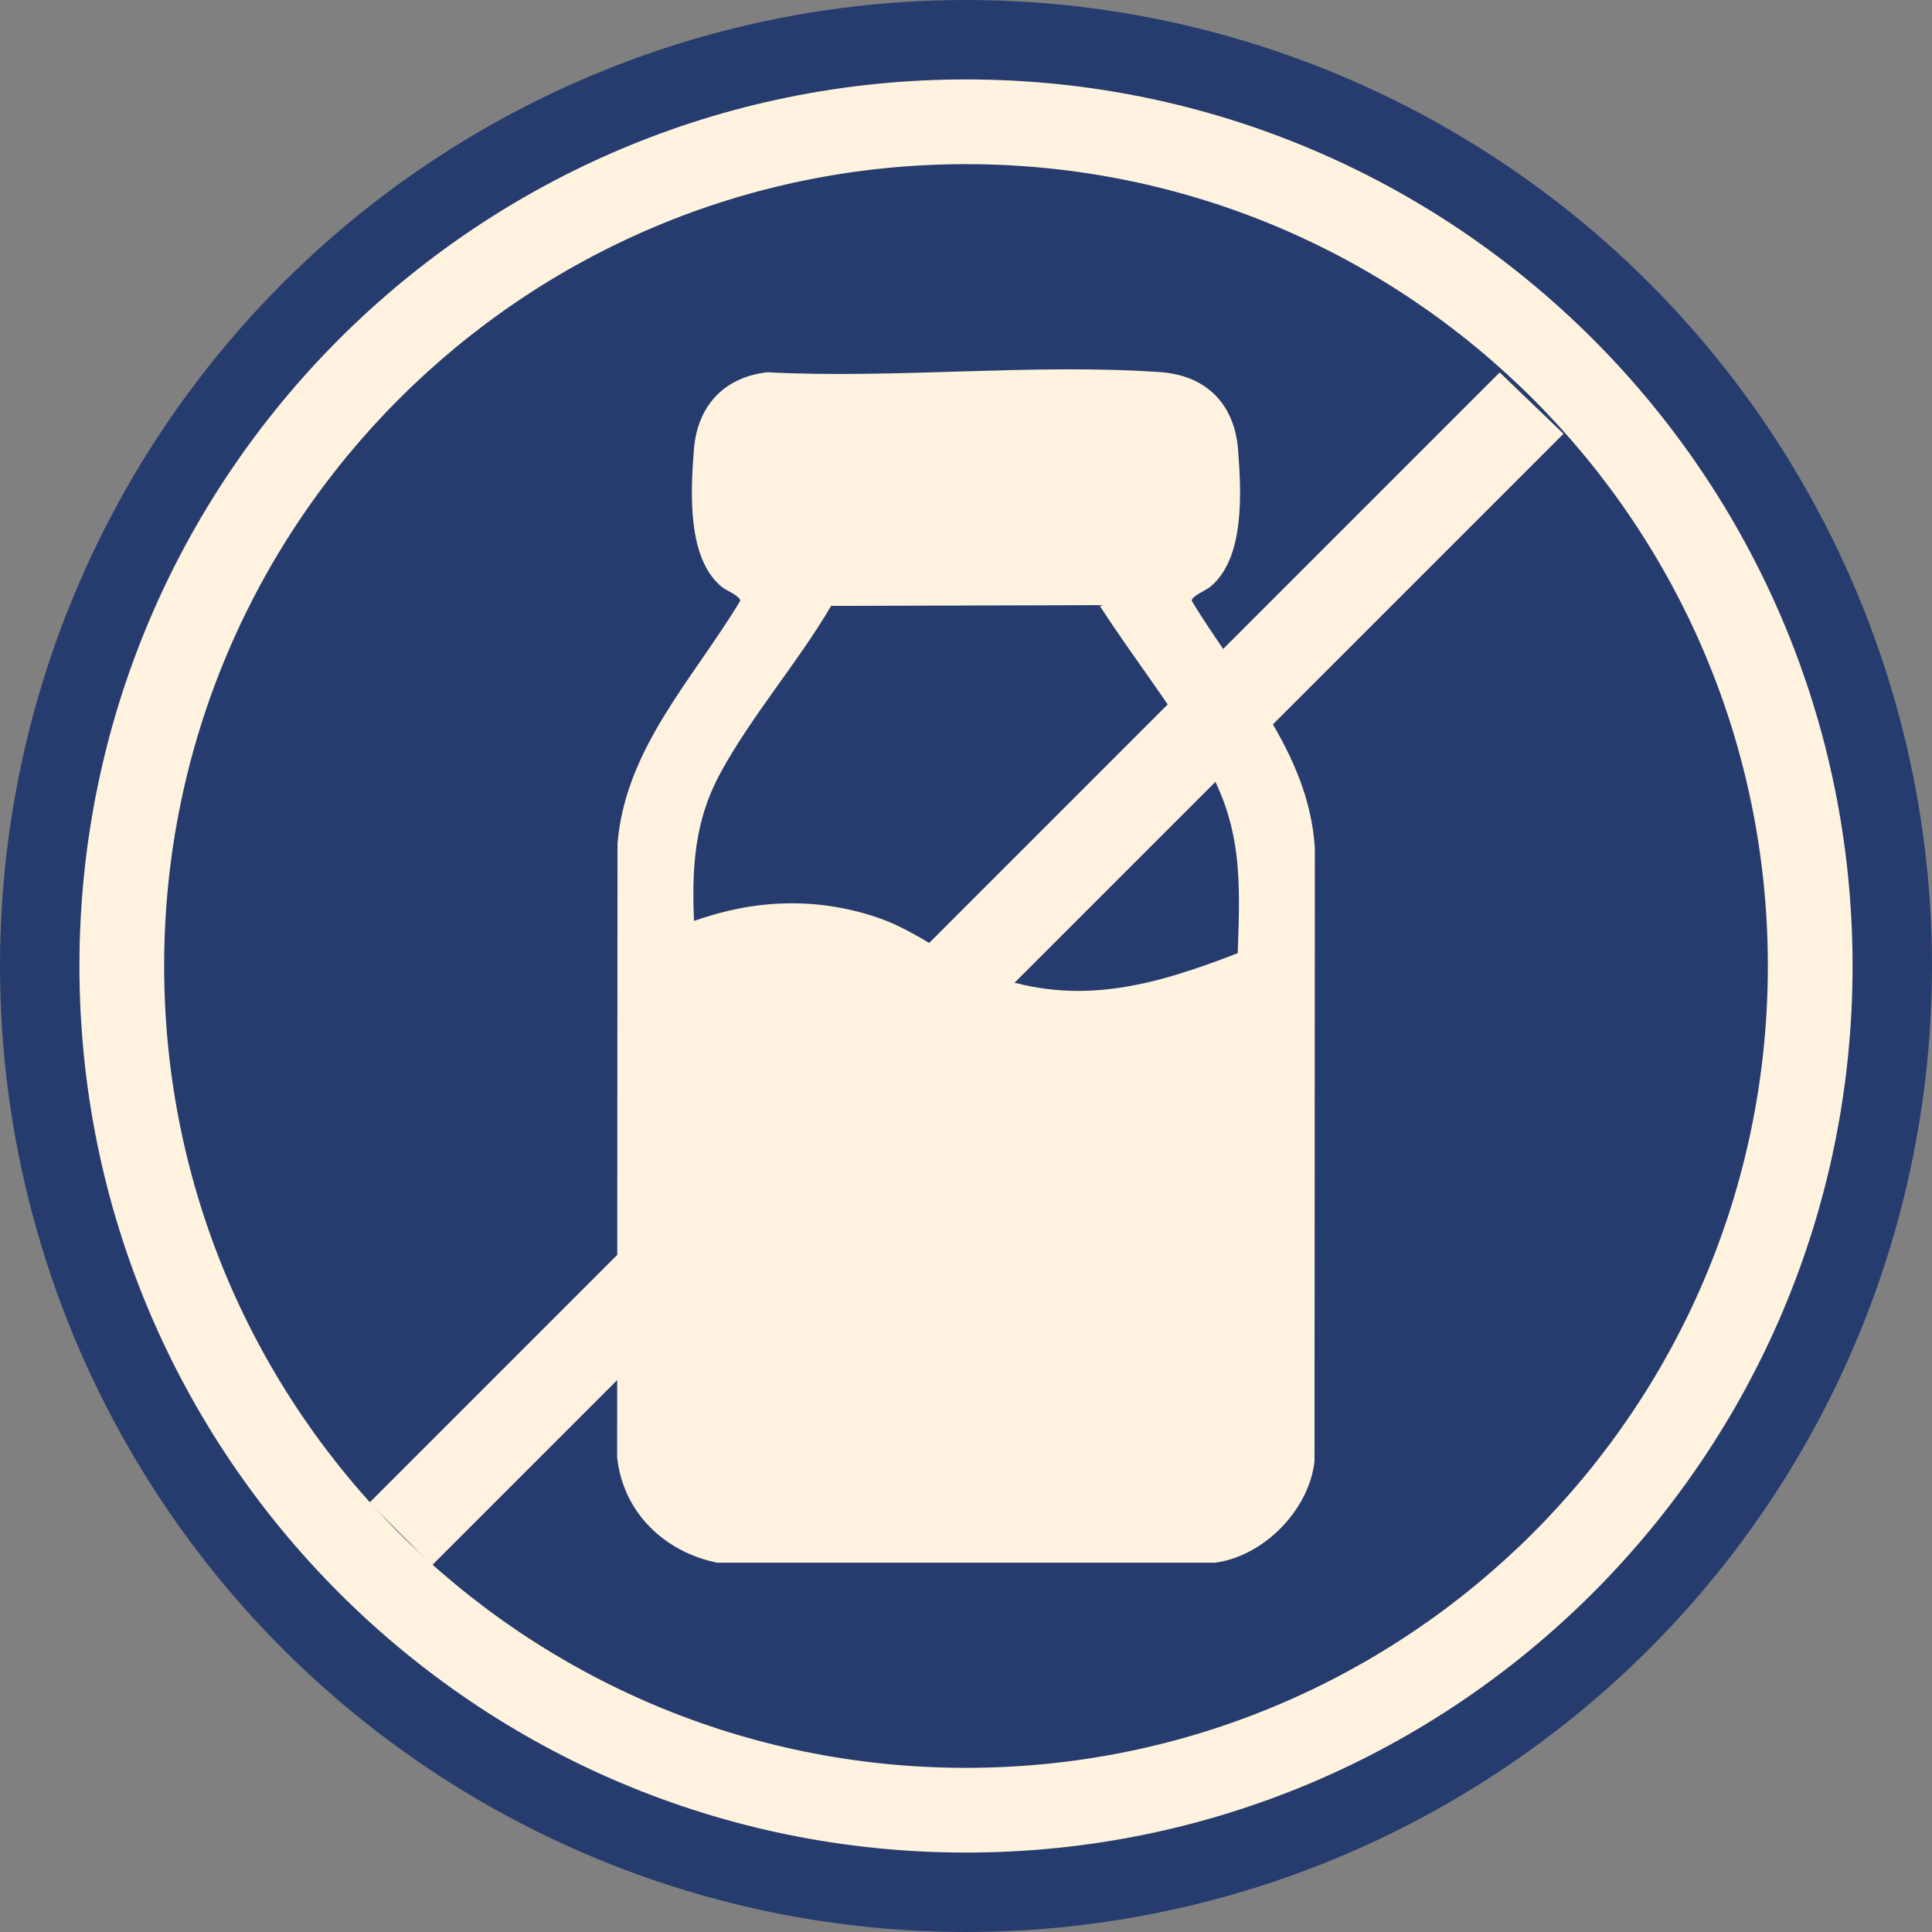
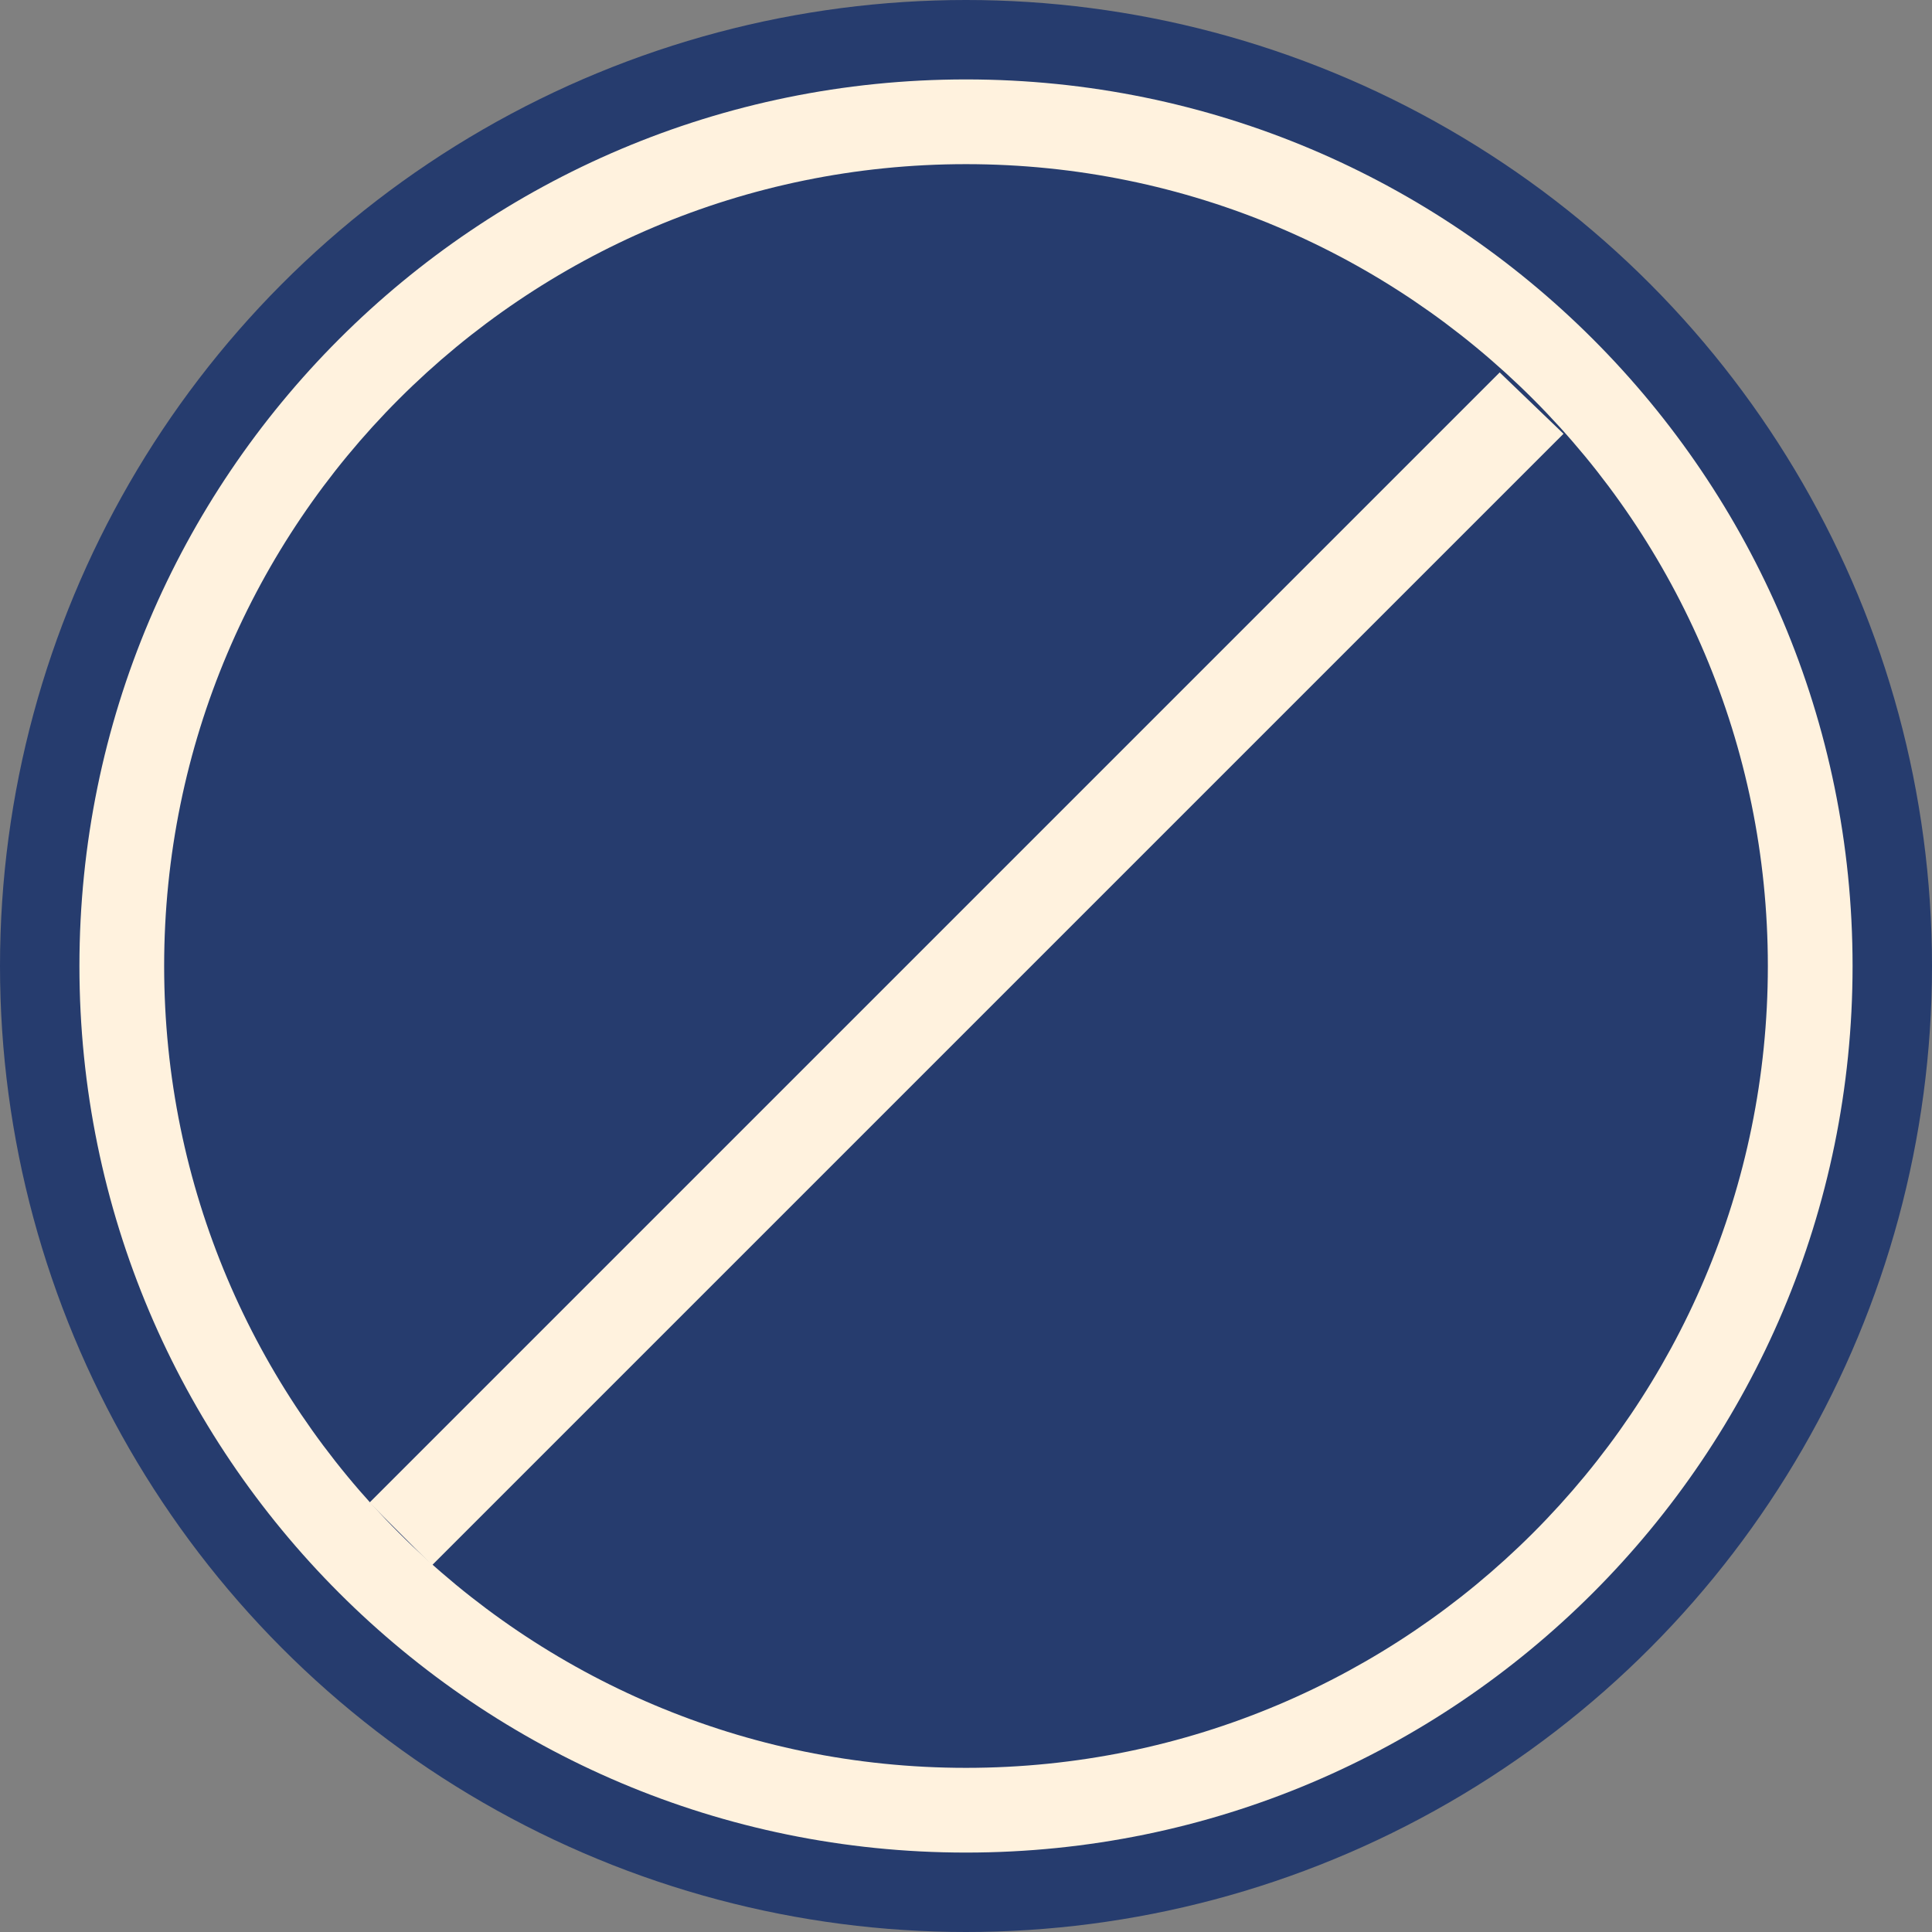
<svg xmlns="http://www.w3.org/2000/svg" id="Layer_1" viewBox="0 0 1080 1080">
  <rect x="0" y="0" width="1080" height="1080" fill="#808080" stroke="none" />
  <defs>
    <style>.cls-1{fill:#263c6e;}.cls-2{fill:#fff2de;}</style>
  </defs>
  <circle class="cls-1" cx="540" cy="540" r="540" />
  <g id="VVLZAI">
-     <path class="cls-2" d="M679.07,873.56h-278.15c-29.67-6.05-52.77-28.26-55.94-59.09l.21-343.02c4.5-53.31,42.39-91.98,68.59-135.56.23-2.59-7.79-5.8-10.15-7.7-19.68-15.88-17.52-53.22-15.76-76.62,1.82-24.31,16.51-40.67,41.01-43.47,71.72,3.74,148.58-5.04,219.7-.08,25.77,1.8,41.61,17.91,43.53,43.55,1.75,23.4,3.92,60.74-15.76,76.62-2.35,1.9-10.38,5.1-10.15,7.7,26.66,44.21,65.17,83.54,68.81,137.94l-.19,343.06c-3.03,27.3-28.55,53.21-55.75,56.68ZM691.89,532.83c1.49-40.92,2.56-71.66-18.78-107.59-17.75-29.9-39.73-57.76-58.59-86.98l-149.9.44c-18.5,31.56-44.89,61.91-62.13,93.84-14.32,26.53-15.75,52.51-14.55,82.27,33.77-12.04,68.43-13.5,102.62-1.89,23.01,7.82,41.14,24.23,63.77,32.41,48.82,17.65,91.35,5.39,137.57-12.5Z" />
-   </g>
+     </g>
  <polygon class="cls-2" points="838.34 208.19 206.53 839.99 241.51 874.97 874.01 242.48 838.34 208.19" />
-   <path class="cls-2" d="M540,44.4c-273.71,0-495.6,221.89-495.6,495.6s221.89,495.6,495.6,495.6,495.6-221.89,495.6-495.6S813.71,44.4,540,44.4ZM540,988.24c-247.56,0-448.24-200.68-448.24-448.24S292.44,91.76,540,91.76s448.24,200.68,448.24,448.24-200.68,448.24-448.24,448.24Z" />
+   <path class="cls-2" d="M540,44.4c-273.71,0-495.6,221.89-495.6,495.6s221.89,495.6,495.6,495.6,495.6-221.89,495.6-495.6S813.71,44.4,540,44.4M540,988.24c-247.56,0-448.24-200.68-448.24-448.24S292.44,91.76,540,91.76s448.24,200.68,448.24,448.24-200.68,448.24-448.24,448.24Z" />
</svg>